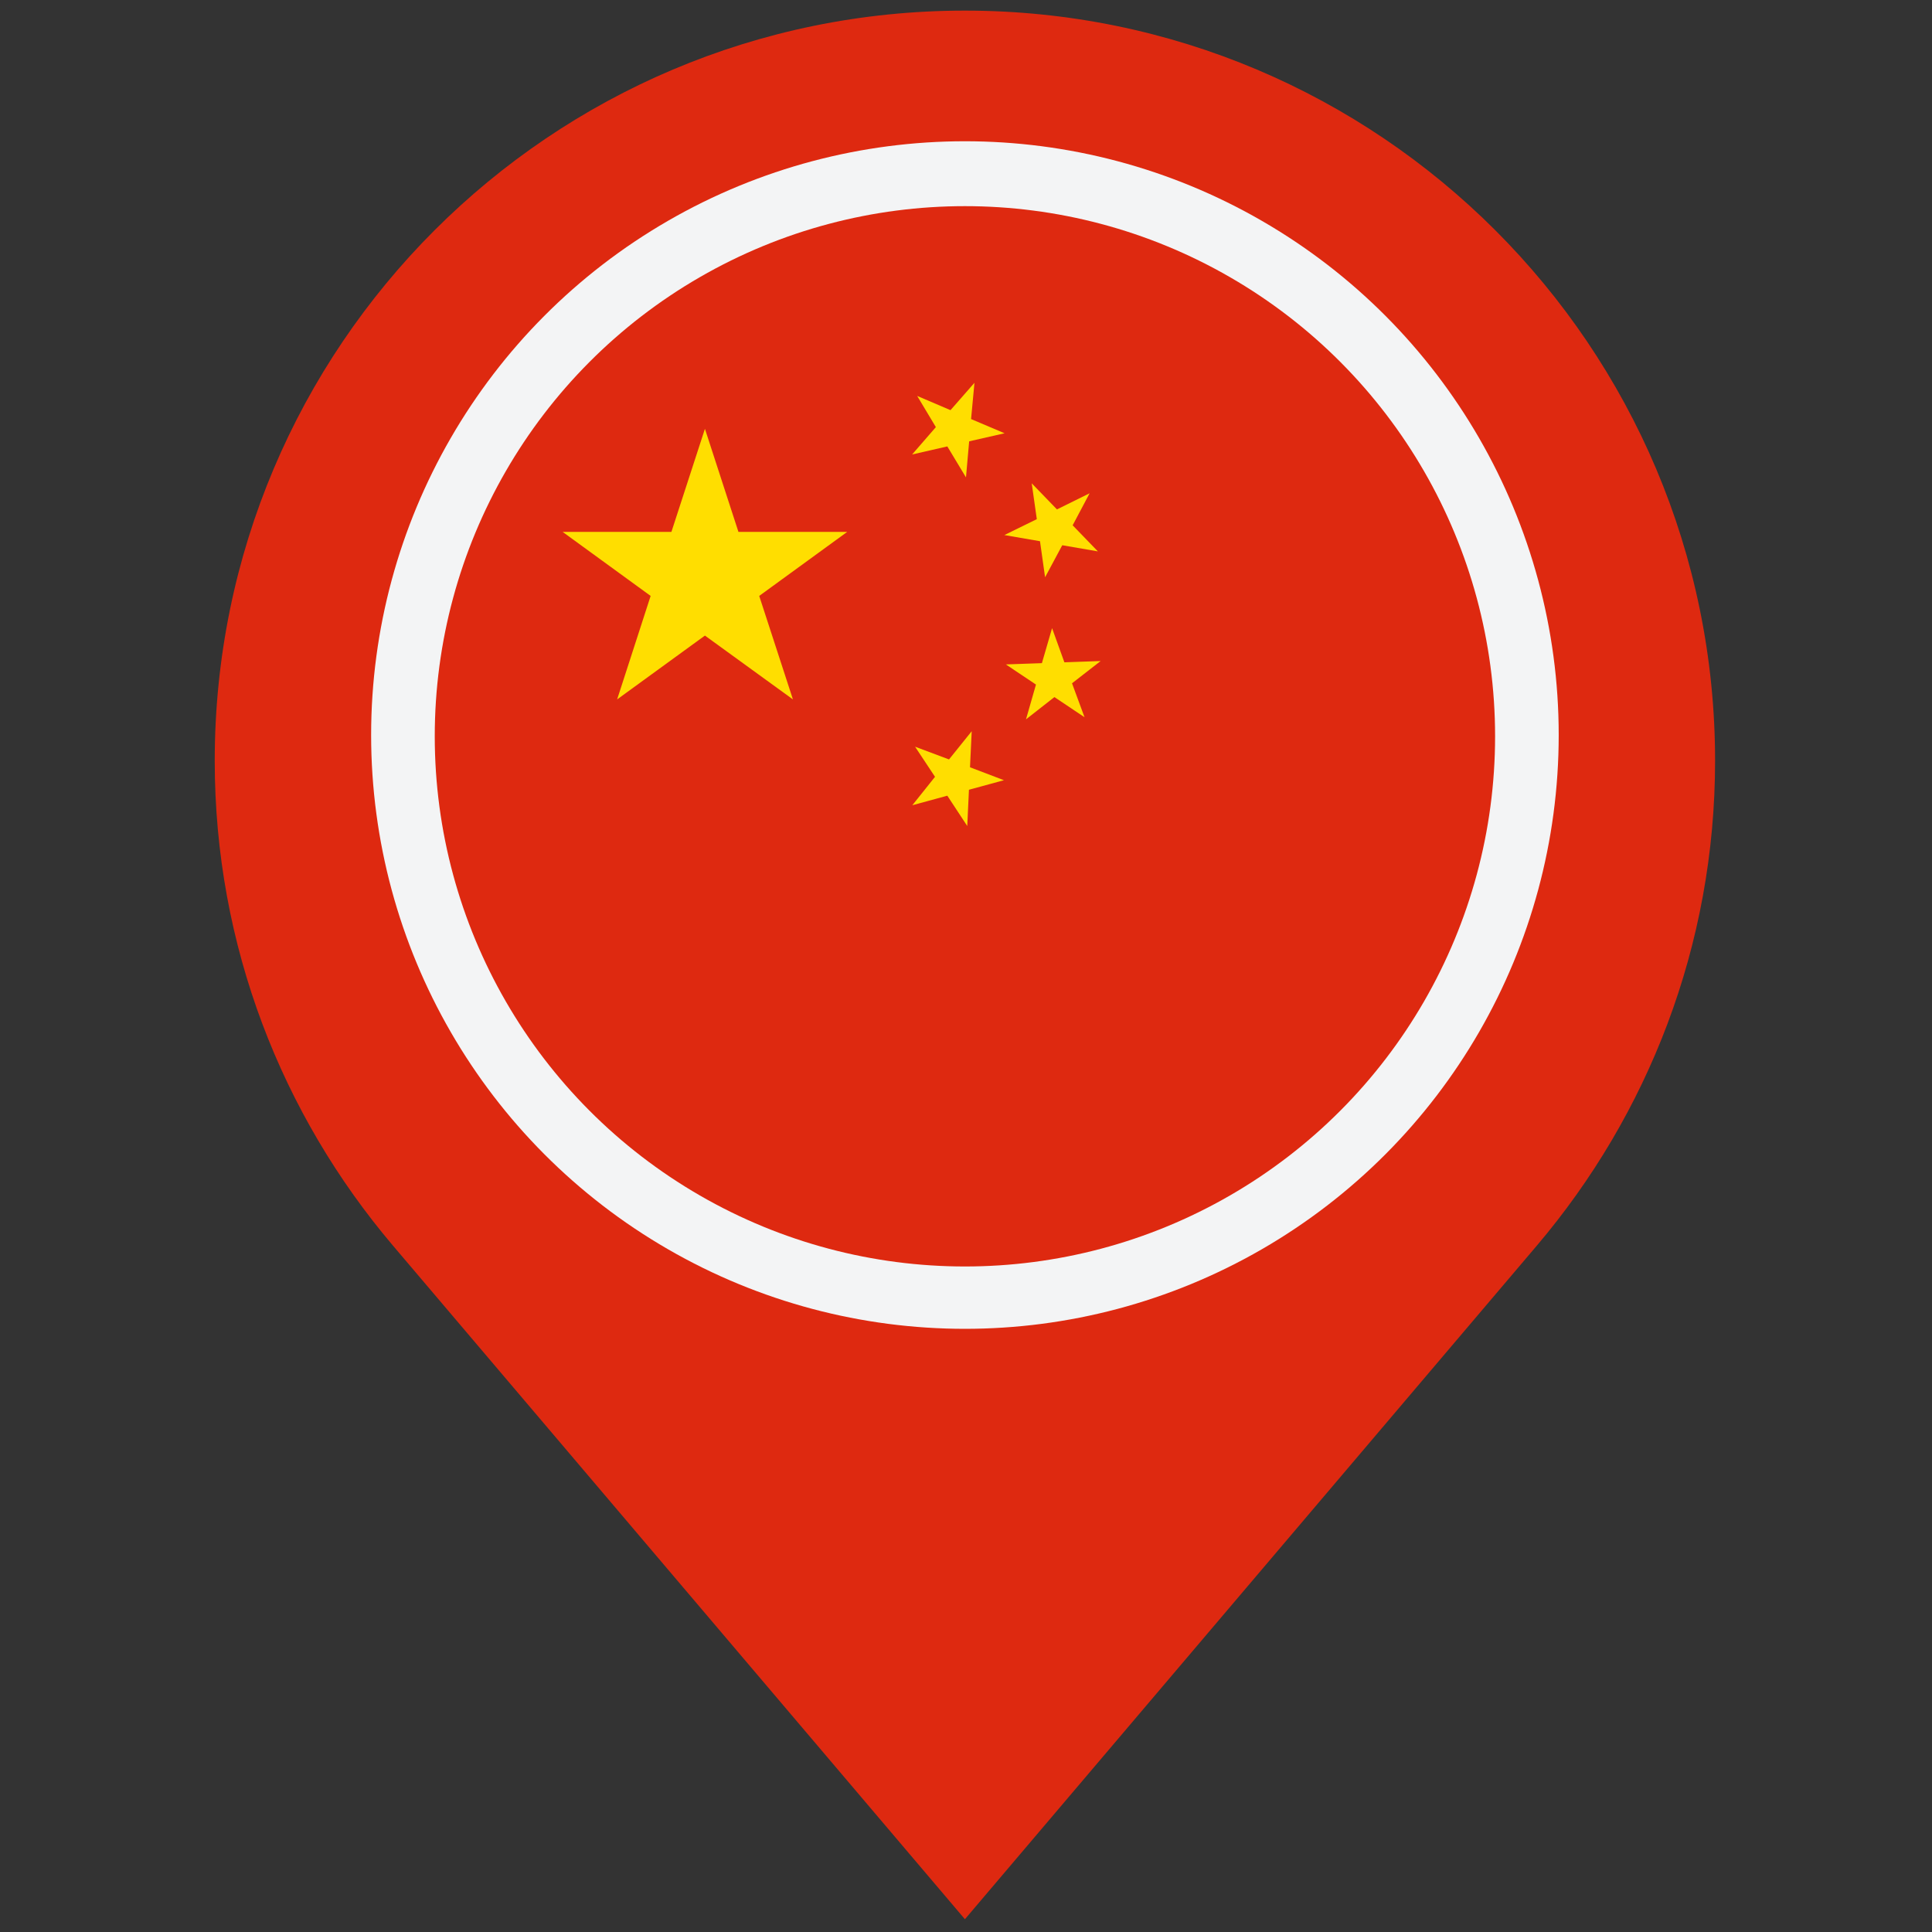
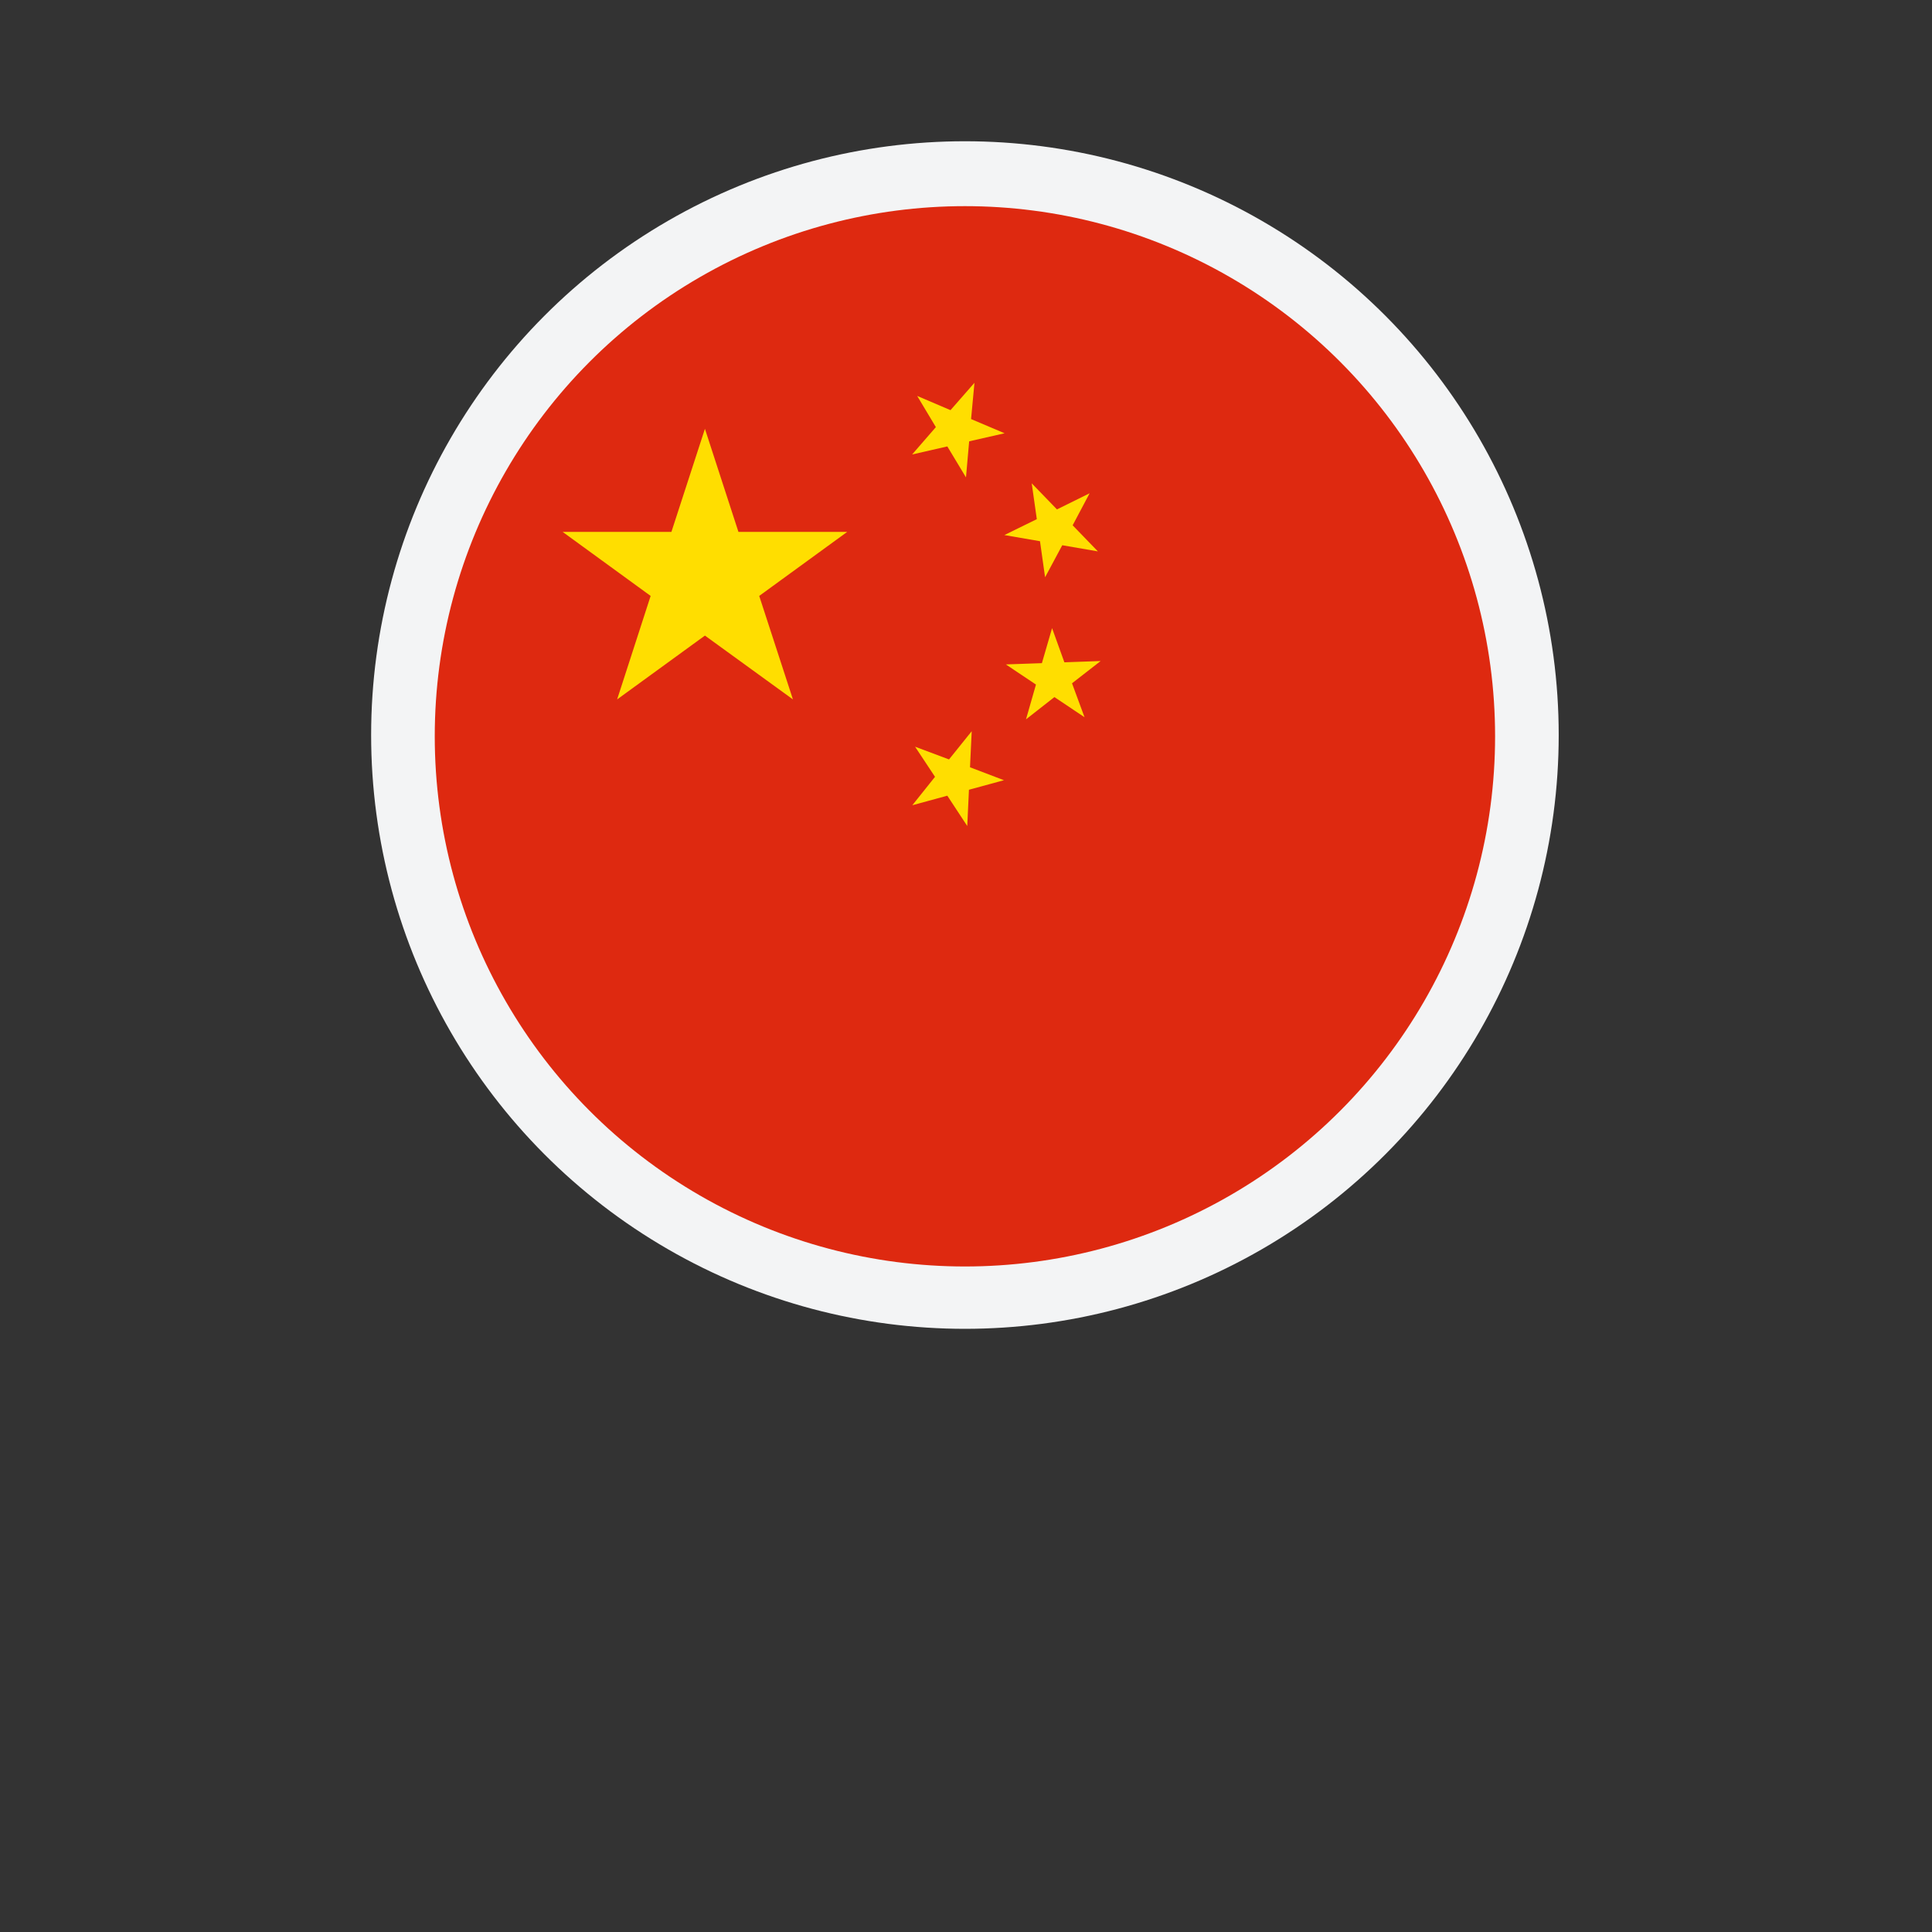
<svg xmlns="http://www.w3.org/2000/svg" version="1.1" width="256" height="256" viewBox="0 0 256 256" xml:space="preserve">
  <rect x="0" y="0" width="256" height="256" fill="#333333" stroke="none" />
  <g style="stroke: none; stroke-width: 0; stroke-dasharray: none; stroke-linecap: butt; stroke-linejoin: miter; stroke-miterlimit: 10; fill: none; fill-rule: nonzero; opacity: 1;" transform="translate(1.407 1.407) scale(2.81 2.81)">
-     <path d="M 45 0 C 25.463 0 9.625 15.838 9.625 35.375 c 0 8.722 3.171 16.693 8.404 22.861 L 45 90 l 26.97 -31.765 c 5.233 -6.167 8.404 -14.139 8.404 -22.861 C 80.375 15.838 64.537 0 45 0 z" style="stroke: none; stroke-width: 1; stroke-dasharray: none; stroke-linecap: butt; stroke-linejoin: miter; stroke-miterlimit: 10; fill: rgb(222,41,16); fill-rule: nonzero; opacity: 1;" transform=" matrix(1 0 0 1 0 0) " stroke-linecap="round" />
    <circle cx="45" cy="34.16" r="28" style="stroke: none; stroke-width: 1; stroke-dasharray: none; stroke-linecap: butt; stroke-linejoin: miter; stroke-miterlimit: 10; fill: rgb(243,244,245); fill-rule: nonzero; opacity: 1;" transform="  matrix(1 0 0 1 0 0) " />
    <circle cx="45" cy="34.22" r="25" style="stroke: none; stroke-width: 1; stroke-dasharray: none; stroke-linecap: butt; stroke-linejoin: miter; stroke-miterlimit: 10; fill: rgb(222,41,16); fill-rule: nonzero; opacity: 1;" transform="  matrix(1 0 0 1 0 0) " />
    <polygon points="34.32,24.58 32.74,19.72 31.16,24.58 26.03,24.58 30.18,27.6 28.6,32.48 32.74,29.47 36.89,32.48 35.3,27.6 39.45,24.58 " style="stroke: none; stroke-width: 1; stroke-dasharray: none; stroke-linecap: butt; stroke-linejoin: miter; stroke-miterlimit: 10; fill: rgb(255,222,0); fill-rule: nonzero; opacity: 1;" transform="  matrix(1 0 0 1 0 0) " />
    <polygon points="44.17,20.55 45.05,22.01 45.2,20.31 46.87,19.93 45.29,19.26 45.45,17.55 44.32,18.84 42.75,18.17 43.63,19.64 42.51,20.93 " style="stroke: none; stroke-width: 1; stroke-dasharray: none; stroke-linecap: butt; stroke-linejoin: miter; stroke-miterlimit: 10; fill: rgb(255,222,0); fill-rule: nonzero; opacity: 1;" transform="  matrix(1 0 0 1 0 0) " />
    <polygon points="48.78,26.72 49.59,25.21 51.27,25.5 50.08,24.27 50.88,22.76 49.34,23.52 48.15,22.29 48.39,23.98 46.86,24.73 48.54,25.02 " style="stroke: none; stroke-width: 1; stroke-dasharray: none; stroke-linecap: butt; stroke-linejoin: miter; stroke-miterlimit: 10; fill: rgb(255,222,0); fill-rule: nonzero; opacity: 1;" transform="  matrix(1 0 0 1 0 0) " />
    <polygon points="50.05,31.72 51.4,30.67 49.69,30.73 49.11,29.12 48.63,30.77 46.93,30.83 48.35,31.78 47.88,33.42 49.22,32.37 50.64,33.32 " style="stroke: none; stroke-width: 1; stroke-dasharray: none; stroke-linecap: butt; stroke-linejoin: miter; stroke-miterlimit: 10; fill: rgb(255,222,0); fill-rule: nonzero; opacity: 1;" transform="  matrix(1 0 0 1 0 0) " />
    <polygon points="45.24,35.68 45.32,33.98 44.25,35.31 42.65,34.71 43.59,36.13 42.52,37.47 44.17,37.02 45.11,38.45 45.19,36.74 46.84,36.29 " style="stroke: none; stroke-width: 1; stroke-dasharray: none; stroke-linecap: butt; stroke-linejoin: miter; stroke-miterlimit: 10; fill: rgb(255,222,0); fill-rule: nonzero; opacity: 1;" transform="  matrix(1 0 0 1 0 0) " />
  </g>
</svg>